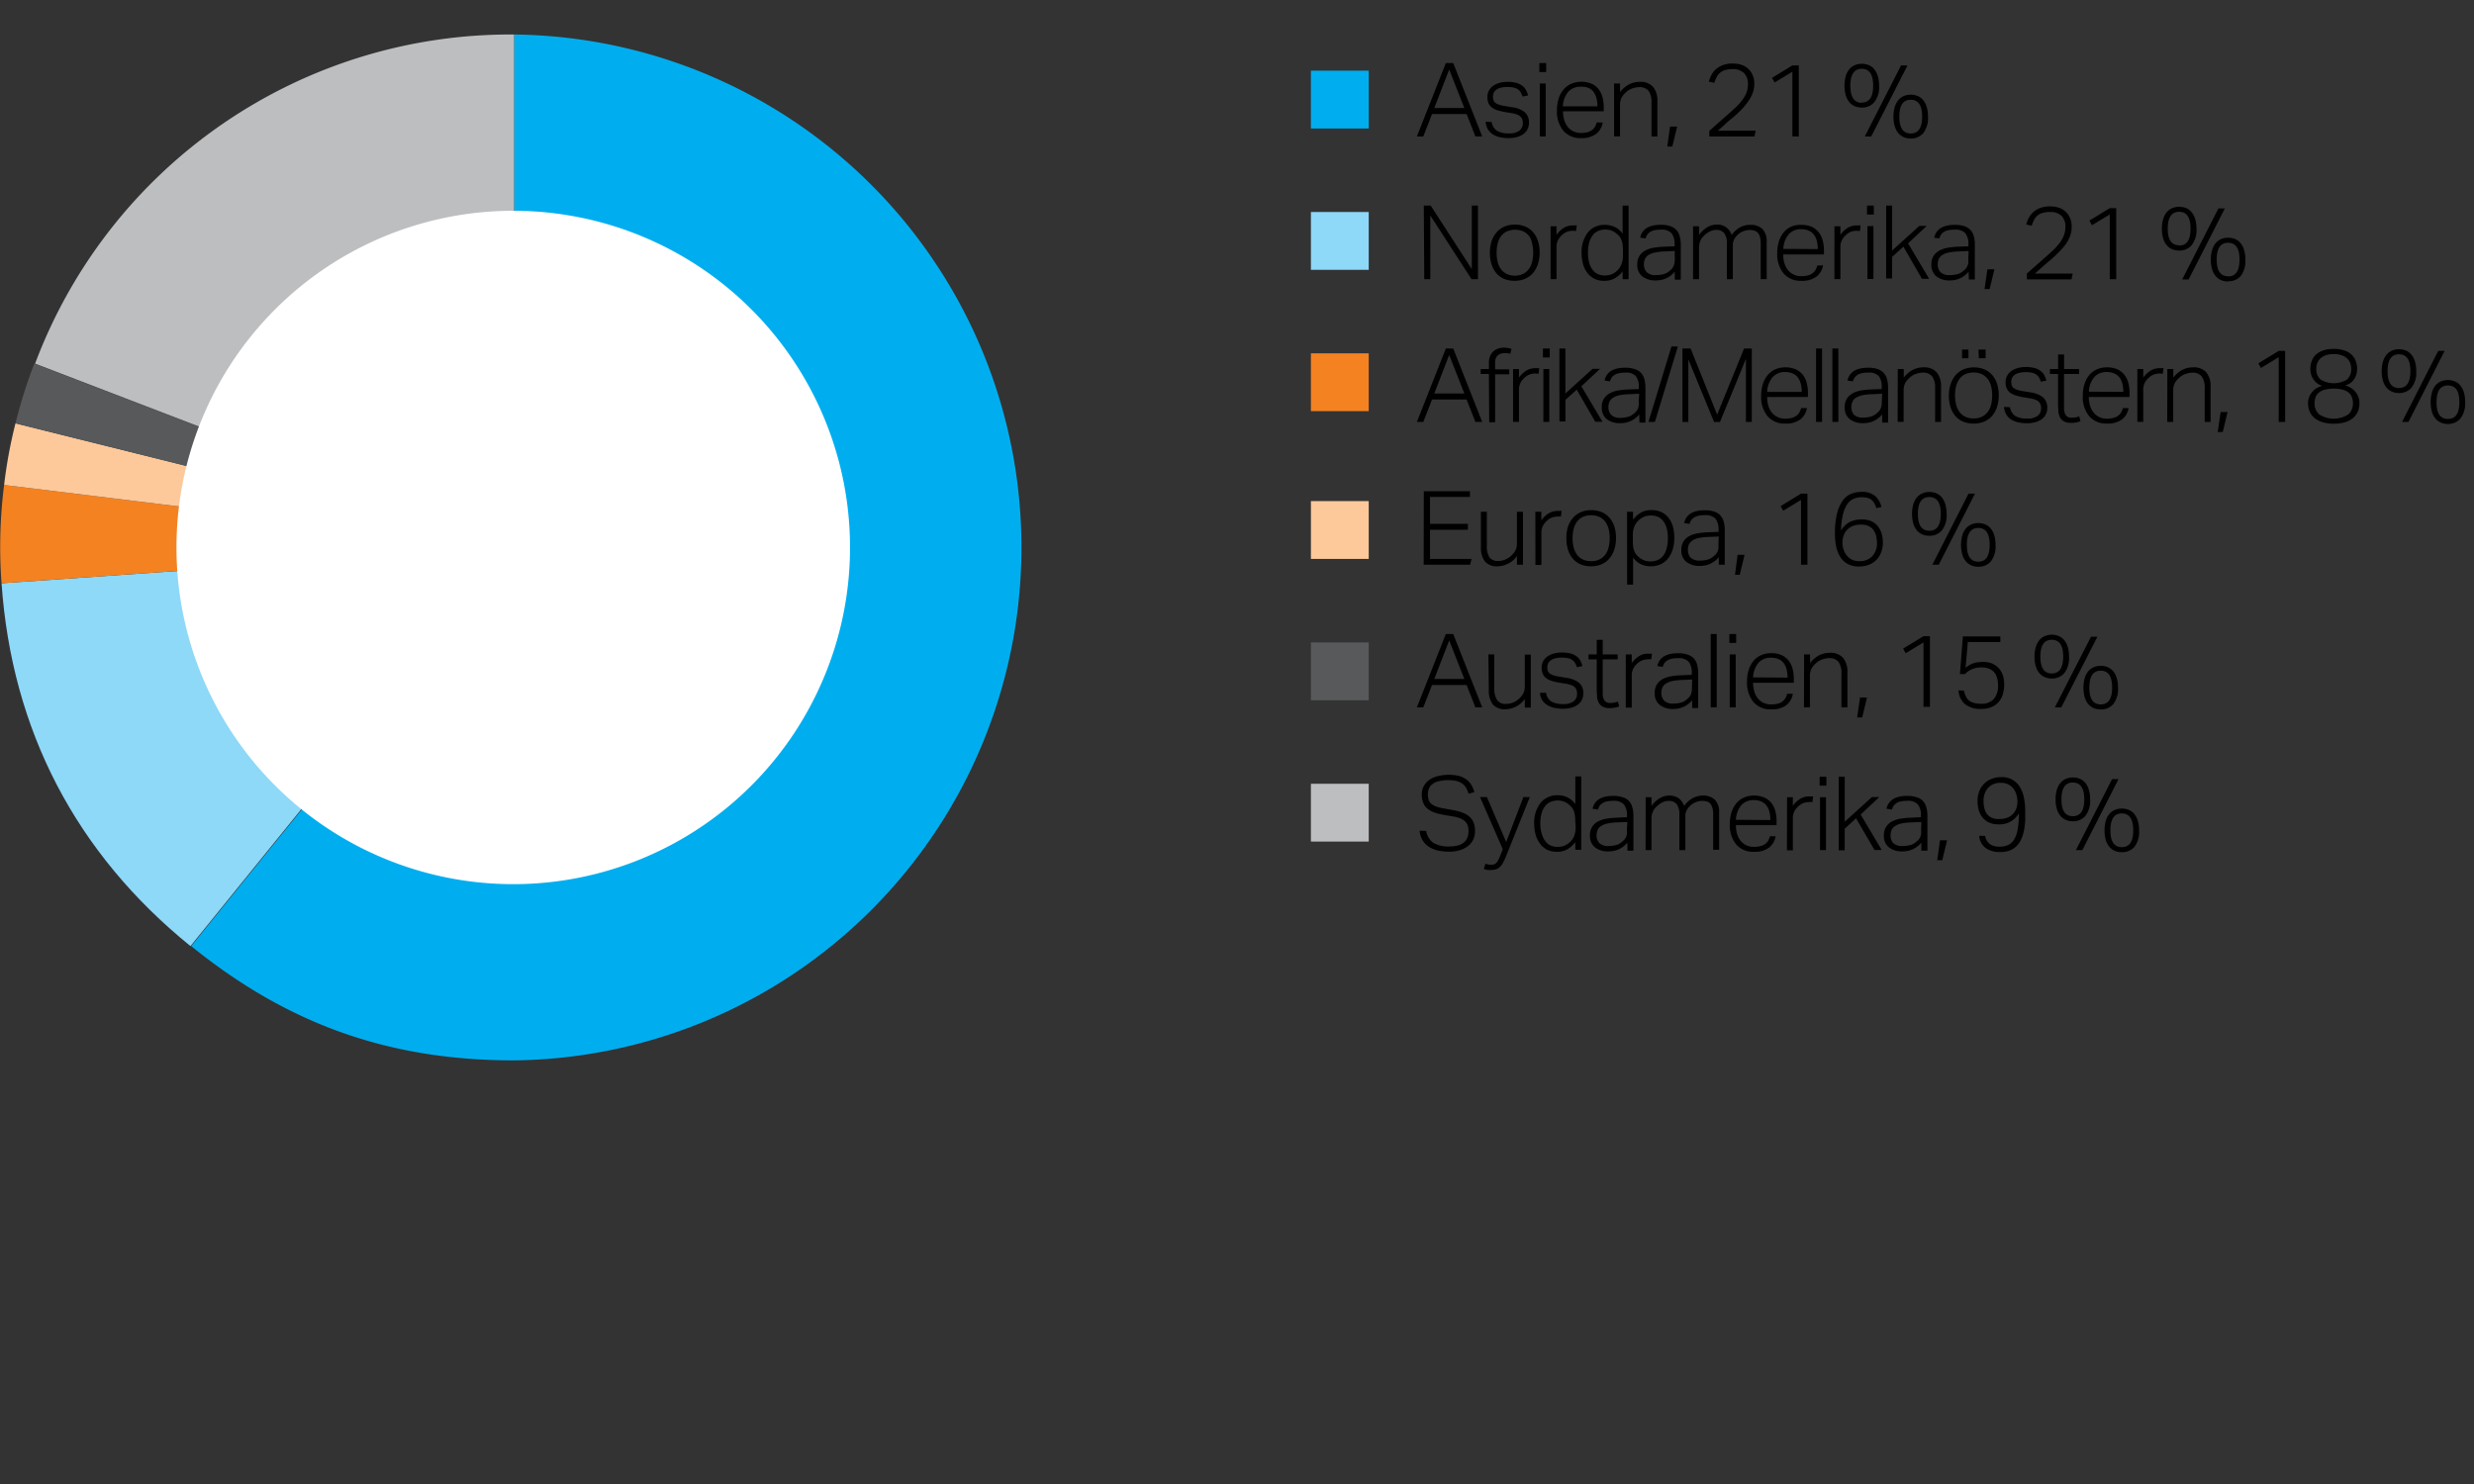
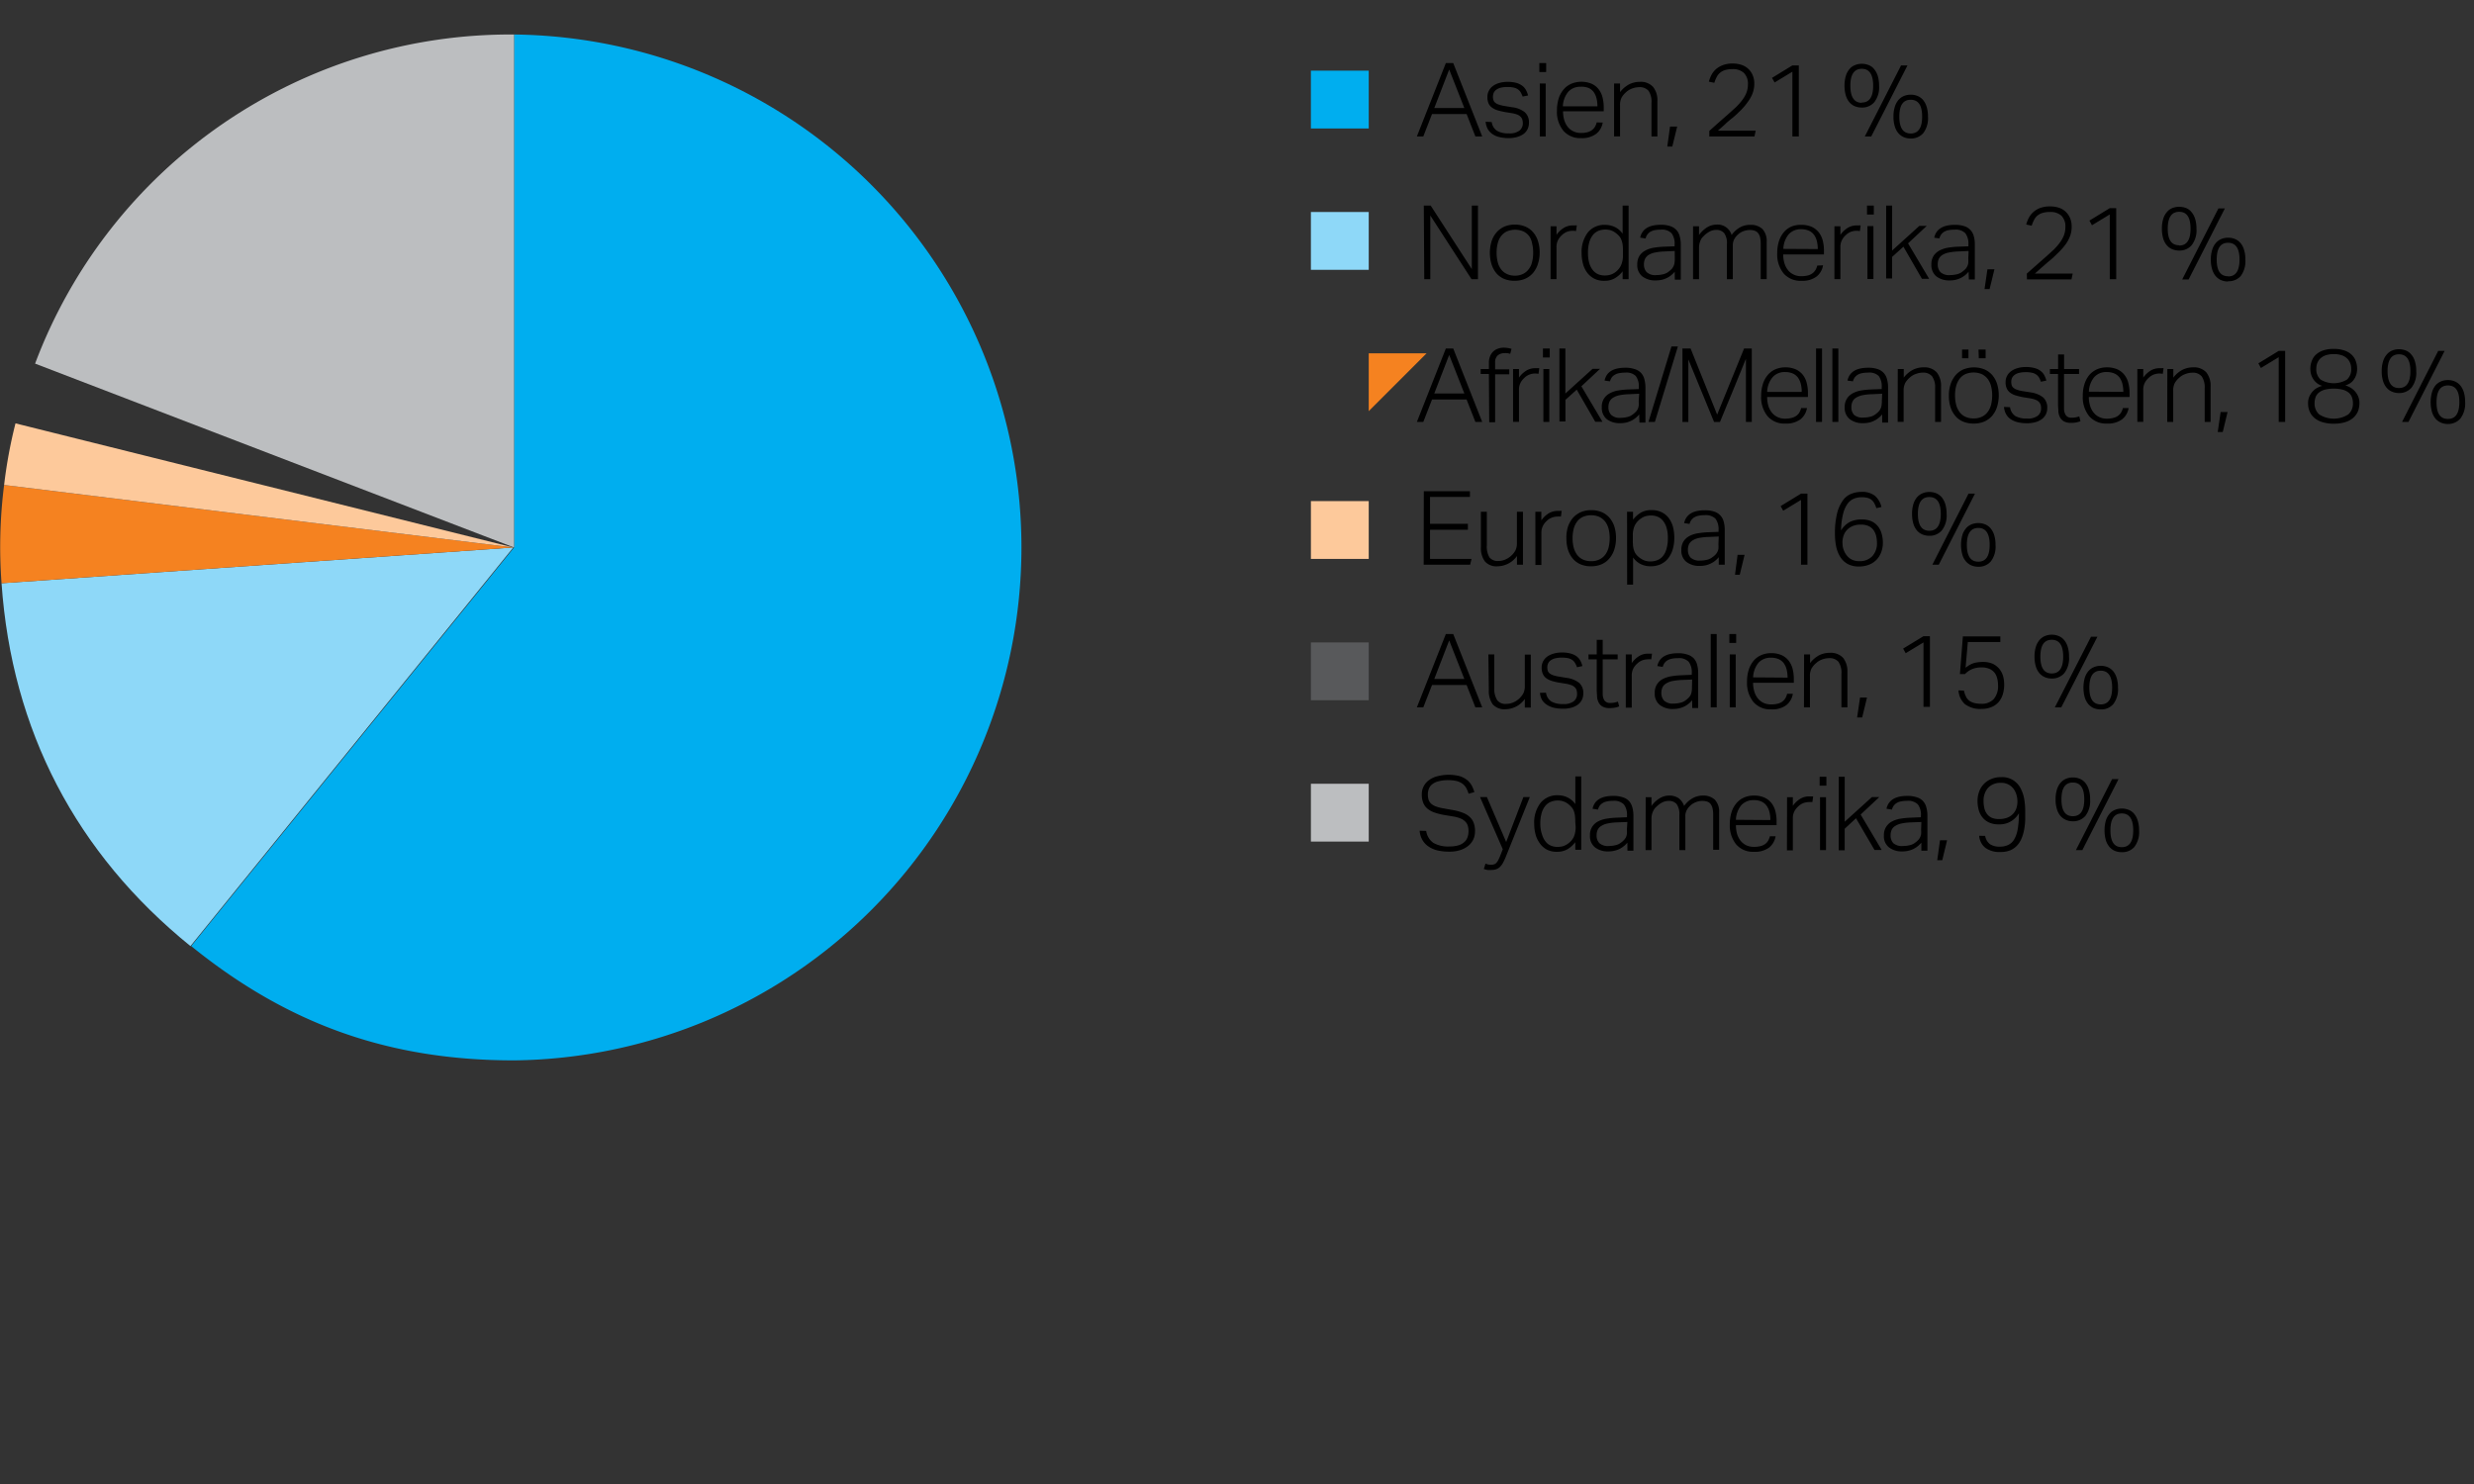
<svg xmlns="http://www.w3.org/2000/svg" width="385" height="231" viewBox="0 0 385 231">
  <rect x="0" y="0" width="385" height="231" fill="#333333" stroke="none" />
  <defs>
    <style>.cls-1{fill:#00aeef}.cls-2{fill:#8ed8f8}.cls-3{fill:#f58220}.cls-4{fill:#fdc99b}.cls-5{fill:#58595b}.cls-6{fill:#bcbec0}</style>
  </defs>
  <g id="Graphic_AR19" data-name="Graphic / AR19">
    <path class="cls-1" d="M80 85.22V5.37a79.85 79.85 0 010 159.69c-19.4 0-35.17-5.58-50.25-17.79z" />
    <path class="cls-2" d="M79.88 85.22l-50.24 62.05C11.82 132.83 1.83 113.66.24 90.79z" />
    <path class="cls-3" d="M79.88 85.22L.24 90.79a76.71 76.71 0 01.4-15.3z" />
    <path class="cls-4" d="M79.88 85.22L.64 75.49a73.91 73.91 0 011.77-9.59z" />
-     <path class="cls-5" d="M79.88 85.22L2.41 65.9a76 76 0 012.93-9.3z" />
    <path class="cls-6" d="M80 85.22L5.46 56.6A79 79 0 0180 5.37z" />
-     <path d="M132.28 85.22a52.41 52.41 0 11-52.4-52.41 52.4 52.4 0 0152.4 52.41" fill="#fff" />
  </g>
  <g id="sv">
    <path class="cls-1" d="M213 20h-9v-9h9z" />
    <path class="cls-2" d="M213 42h-9v-9h9z" />
-     <path class="cls-3" d="M213 64h-9v-9h9z" />
+     <path class="cls-3" d="M213 64v-9h9z" />
    <path class="cls-4" d="M213 87h-9v-9h9z" />
    <path class="cls-5" d="M213 109h-9v-9h9z" />
    <path class="cls-6" d="M213 131h-9v-9h9z" />
    <path d="M225 9.82h1.15l4.51 11.42h-1.06l-1.37-3.49h-5.38l-1.36 3.49h-1zm2.88 7l-2.36-6-2.32 6zM232.14 19a1.92 1.92 0 00.82 1.36 3.44 3.44 0 001.82.4 2.53 2.53 0 001.7-.45 1.45 1.45 0 00.5-1.12 1.79 1.79 0 00-.07-.53 1 1 0 00-.25-.46 1.39 1.39 0 00-.52-.35 3.89 3.89 0 00-.89-.24l-1-.16c-.44-.08-.83-.17-1.18-.27a3 3 0 01-.88-.43 1.62 1.62 0 01-.54-.65 2.33 2.33 0 01-.18-1 2 2 0 01.24-1 2.1 2.1 0 01.65-.74 3.23 3.23 0 011-.46 4.73 4.73 0 011.22-.16 5.15 5.15 0 011.42.17 2.73 2.73 0 01.92.46 2 2 0 01.56.67 3.88 3.88 0 01.32.82l-.85.17a4.37 4.37 0 00-.3-.65 1.54 1.54 0 00-.42-.46 1.88 1.88 0 00-.64-.28 4.29 4.29 0 00-1-.1 4 4 0 00-1.07.12 2 2 0 00-.7.33 1.23 1.23 0 00-.38.48 1.55 1.55 0 00-.11.56 1.68 1.68 0 00.07.52.81.81 0 00.25.41 1.53 1.53 0 00.54.3 5.27 5.27 0 00.9.23l1.27.21a3.84 3.84 0 011.93.77 2.1 2.1 0 01.64 1.69 2.11 2.11 0 01-.79 1.66 3.1 3.1 0 01-1 .49 4.7 4.7 0 01-1.36.19 6 6 0 01-1.39-.15 3.06 3.06 0 01-1.09-.45 2.46 2.46 0 01-.76-.78 2.88 2.88 0 01-.35-1.17zM239.55 9.82h1.06v1.39h-1.06zm.07 3.18h.92v8.24h-.92zM249.41 19.08a2.78 2.78 0 01-1 1.74 3.65 3.65 0 01-2.36.68 3.44 3.44 0 01-2.76-1.15 4.64 4.64 0 01-1-3.14 6.17 6.17 0 01.28-1.92 4 4 0 01.79-1.4 3.21 3.21 0 011.18-.86 4.17 4.17 0 013.13 0 2.88 2.88 0 011.09.84 3.4 3.4 0 01.62 1.28 6.11 6.11 0 01.19 1.58v.59h-6.33a4.68 4.68 0 00.17 1.32 3.25 3.25 0 00.53 1.07 2.37 2.37 0 00.88.72 2.64 2.64 0 001.22.27 4 4 0 001-.12 2 2 0 00.72-.35 1.74 1.74 0 00.46-.52 2.6 2.6 0 00.26-.66zm-.82-2.53a5.2 5.2 0 00-.14-1.23 2.89 2.89 0 00-.45-1 2 2 0 00-.8-.63 2.86 2.86 0 00-1.2-.19 2.54 2.54 0 00-1.92.75 3.77 3.77 0 00-.87 2.3zM251.18 13h.93v1.34a4.42 4.42 0 011.43-1.22 3.65 3.65 0 011.63-.38 2.57 2.57 0 012.08.79 3.29 3.29 0 01.67 2.22v5.49H257V16a3 3 0 00-.46-1.87 1.81 1.81 0 00-1.47-.56 3.23 3.23 0 00-1 .18 2.76 2.76 0 00-1 .58 3.26 3.26 0 00-.72.86 2.55 2.55 0 00-.24 1.21v4.83h-.93zM259.89 19.7H261l-.76 3.11h-.78zM266 20.38l1.28-1.15 1.47-1.29c.54-.47 1-.9 1.43-1.29a9.27 9.27 0 001-1.15 4.53 4.53 0 00.62-1.13 3.53 3.53 0 00.21-1.23 2.35 2.35 0 00-.63-1.79 2.47 2.47 0 00-1.77-.59 3.84 3.84 0 00-1.16.15 2.07 2.07 0 00-.79.43 1.92 1.92 0 00-.52.67 5.05 5.05 0 00-.36.88l-.85-.18a4.82 4.82 0 01.38-1 3.18 3.18 0 01.69-.91 3.38 3.38 0 011.08-.65 4.12 4.12 0 011.58-.26 4.19 4.19 0 011.42.23 2.83 2.83 0 011.7 1.66A3.39 3.39 0 01273 13a4.24 4.24 0 01-.22 1.4 5.29 5.29 0 01-.68 1.31 10.28 10.28 0 01-1.1 1.35c-.47.46-1 1-1.67 1.51-.33.27-.68.57-1 .89l-1 .88h5.89l-.2.9H266zM278.93 11.16l-2.77 1.68-.4-.72 3.17-1.94h1v11.06h-1zM289.73 16.74a2.85 2.85 0 01-1.08-.2 2.28 2.28 0 01-.85-.63 2.89 2.89 0 01-.56-1.06 5.26 5.26 0 01-.2-1.51 5.21 5.21 0 01.2-1.51 3 3 0 01.56-1.06 2 2 0 01.86-.63 2.69 2.69 0 011.07-.21 2.82 2.82 0 011.09.21 2 2 0 01.84.63 3.14 3.14 0 01.56 1.06 5.21 5.21 0 01.2 1.51 3.74 3.74 0 01-.75 2.57 2.45 2.45 0 01-1.94.83zm0-.78c1.18 0 1.77-.88 1.77-2.62s-.59-2.63-1.77-2.63-1.78.88-1.78 2.63.59 2.66 1.78 2.66zm1.47 5.28h-1l5.64-11.06h1zm6.14.32a2.74 2.74 0 01-1.08-.21 2.42 2.42 0 01-.84-.62 2.86 2.86 0 01-.56-1.07 4.89 4.89 0 01-.2-1.51 4.82 4.82 0 01.2-1.5 3 3 0 01.56-1.07 2.28 2.28 0 01.85-.63 2.72 2.72 0 011.07-.21 2.75 2.75 0 011.09.21 2.28 2.28 0 01.85.63 3.18 3.18 0 01.55 1.07 5.14 5.14 0 01.2 1.5 3.84 3.84 0 01-.74 2.58 2.52 2.52 0 01-1.95.83zm0-.78c1.19 0 1.78-.88 1.78-2.63s-.59-2.62-1.78-2.62-1.77.87-1.77 2.62.59 2.63 1.77 2.63zM221.57 32h1.07l6.4 9.89V32h.96v11.46h-1l-6.42-9.92v9.92h-.94zM235.7 43.71a4.19 4.19 0 01-1.63-.3 3.26 3.26 0 01-1.2-.87 4.21 4.21 0 01-.75-1.37 6.2 6.2 0 010-3.62 4 4 0 01.78-1.39 3.5 3.5 0 011.22-.89 4.18 4.18 0 011.62-.31 4 4 0 011.62.31 3.21 3.21 0 011.21.87 3.8 3.8 0 01.76 1.37 5.48 5.48 0 01.27 1.77 5.58 5.58 0 01-.28 1.83 4.21 4.21 0 01-.77 1.4 3.41 3.41 0 01-1.23.89 4.13 4.13 0 01-1.62.31zm0-.8a2.87 2.87 0 001.33-.28 2.43 2.43 0 00.89-.76 2.93 2.93 0 00.51-1.13 5.85 5.85 0 00.16-1.43 5.56 5.56 0 00-.16-1.38 3 3 0 00-.43-1.13 2.53 2.53 0 00-.89-.76 3.28 3.28 0 00-2.65 0 2.47 2.47 0 00-.9.76 3.14 3.14 0 00-.5 1.13 5.66 5.66 0 00-.16 1.4 5.8 5.8 0 00.16 1.41 3.07 3.07 0 00.5 1.13 2.38 2.38 0 00.9.76 2.86 2.86 0 001.27.28zM241.3 35.22h.92v1.34a3.79 3.79 0 011.14-1.09 2.66 2.66 0 011.36-.38h.33a2.11 2.11 0 01.33 0l-.12.88a3.37 3.37 0 00-.52-.05 2.58 2.58 0 00-.85.15 2.36 2.36 0 00-.82.52 2.78 2.78 0 00-.61.78 2.27 2.27 0 00-.24 1.08v5h-.92zM252.51 42.23a4 4 0 01-1.21 1.08 3.15 3.15 0 01-1.65.4 3.26 3.26 0 01-1.58-.35 3.1 3.1 0 01-1.09-.94 3.93 3.93 0 01-.64-1.37 6.2 6.2 0 01-.21-1.62 5 5 0 011-3.29 3.33 3.33 0 012.69-1.14 3.68 3.68 0 011.38.29 3.2 3.2 0 011.31 1.09V32h.93v11.46h-.93zm.05-3.22a6.8 6.8 0 00-.06-1 3.41 3.41 0 00-.2-.72 1.82 1.82 0 00-.34-.55 3.74 3.74 0 00-.5-.46 2.76 2.76 0 00-.76-.42 2.83 2.83 0 00-.86-.13 3 3 0 00-1.09.2 2.28 2.28 0 00-.85.63 3.28 3.28 0 00-.57 1.12 5.83 5.83 0 00-.21 1.68 5.39 5.39 0 00.23 1.69 3.2 3.2 0 00.6 1.09 2.2 2.2 0 00.83.58 2.66 2.66 0 00.92.16 3 3 0 00.88-.11 2.48 2.48 0 00.81-.41 2.81 2.81 0 00.87-1.06 3.78 3.78 0 00.3-1.6zM260.62 42.29a3.28 3.28 0 01-.49.5 2.81 2.81 0 01-.66.44 3.69 3.69 0 01-.81.31 4.08 4.08 0 01-1 .11 3.26 3.26 0 01-2.08-.62 2.23 2.23 0 01-.79-1.86 2.45 2.45 0 01.35-1.36 2.52 2.52 0 01.94-.83 4.42 4.42 0 011.33-.43 12.56 12.56 0 011.59-.15l1.6-.06v-.26a2.74 2.74 0 00-.47-1.77 2.1 2.1 0 00-1.69-.56 4.74 4.74 0 00-1 .09 2.24 2.24 0 00-.68.28 1.61 1.61 0 00-.67 1l-.85-.13c.3-1.35 1.38-2 3.23-2a4.38 4.38 0 011.46.21 2.35 2.35 0 01.95.6 2.24 2.24 0 01.52 1 4.67 4.67 0 01.16 1.3v5.43h-.93zm0-3.22l-1.52.07a8.7 8.7 0 00-1.55.17 2.88 2.88 0 00-1 .38 1.45 1.45 0 00-.55.61 1.87 1.87 0 00-.17.85 1.7 1.7 0 00.42 1.21 1.94 1.94 0 001.48.46 4.7 4.7 0 001.05-.12 2.13 2.13 0 00.86-.39 4.19 4.19 0 00.47-.4 1.84 1.84 0 00.3-.43 1.67 1.67 0 00.17-.52 4.27 4.27 0 00.05-.67zM263.47 35.22h.93v1.36a4.47 4.47 0 011.3-1.22 2.91 2.91 0 011.42-.4 2.27 2.27 0 012.35 1.62 4.1 4.1 0 011.31-1.19 3.2 3.2 0 011.62-.39 2.62 2.62 0 011.86.64 2.76 2.76 0 01.67 2v5.81H274V38a4.48 4.48 0 00-.1-1.06 1.67 1.67 0 00-.32-.67 1.23 1.23 0 00-.54-.36 2.37 2.37 0 00-.75-.11 3.07 3.07 0 00-.84.14 2.49 2.49 0 00-.91.5 2.81 2.81 0 00-.63.74 2 2 0 00-.25 1v5.28h-.92V38a2.66 2.66 0 00-.42-1.7 1.54 1.54 0 00-1.26-.51 2.16 2.16 0 00-.91.2 4.16 4.16 0 00-.84.57l-.31.31a1.89 1.89 0 00-.3.41 3.28 3.28 0 00-.21.56 2.78 2.78 0 00-.09.74v4.88h-.93zM283.7 41.3a2.81 2.81 0 01-1 1.74 3.66 3.66 0 01-2.37.67 3.46 3.46 0 01-2.76-1.14 4.68 4.68 0 01-1-3.14 5.89 5.89 0 01.28-1.92 4 4 0 01.78-1.4 3.25 3.25 0 011.19-.86 3.81 3.81 0 011.48-.25 4 4 0 011.64.31 3.09 3.09 0 011.09.85 3.5 3.5 0 01.62 1.27 6.24 6.24 0 01.19 1.59v.59h-6.34a4.68 4.68 0 00.18 1.32 3.07 3.07 0 00.53 1.07 2.37 2.37 0 00.88.72 2.6 2.6 0 001.21.27 4 4 0 001.06-.12 2 2 0 00.72-.35 1.89 1.89 0 00.46-.52 2.6 2.6 0 00.26-.66zm-.82-2.53a5.2 5.2 0 00-.14-1.23 2.89 2.89 0 00-.45-1 2.08 2.08 0 00-.8-.63 2.87 2.87 0 00-1.19-.23 2.51 2.51 0 00-1.92.76 3.77 3.77 0 00-.86 2.3zM285.47 35.22h.93v1.34a3.79 3.79 0 011.14-1.09 2.64 2.64 0 011.36-.38h.32a2.11 2.11 0 01.33 0l-.11.88a3.49 3.49 0 00-.53-.05 2.58 2.58 0 00-.85.15 2.33 2.33 0 00-.81.52 2.61 2.61 0 00-.61.78 2.27 2.27 0 00-.24 1.08v5h-.93zM290.54 32h1.06v1.4h-1.06zm.07 3.19h.93v8.24h-.93zM293.52 32h.93v7l4.24-3.84h1.15l-2.91 2.72 3.28 5.52h-1.12l-2.88-5-1.76 1.59v3.36h-.93zM306.35 42.29a3.83 3.83 0 01-.49.5 3.3 3.3 0 01-.66.44 3.66 3.66 0 01-1.78.42 3.3 3.3 0 01-2.08-.62 2.25 2.25 0 01-.78-1.86 2.45 2.45 0 01.35-1.36 2.52 2.52 0 01.94-.83 4.42 4.42 0 011.33-.43 12.56 12.56 0 011.54-.15l1.6-.06v-.26a2.74 2.74 0 00-.47-1.77 2.11 2.11 0 00-1.69-.56 4.68 4.68 0 00-1 .09 2.24 2.24 0 00-.68.28 1.6 1.6 0 00-.43.43 1.76 1.76 0 00-.24.56L301 37c.3-1.35 1.38-2 3.23-2a4.42 4.42 0 011.46.21 2.19 2.19 0 011.47 1.56 4.67 4.67 0 01.16 1.3v5.43h-.93zm0-3.22l-1.52.07a8.94 8.94 0 00-1.56.17 2.9 2.9 0 00-1 .38 1.54 1.54 0 00-.56.61 2 2 0 00-.16.85 1.7 1.7 0 00.42 1.21 1.94 1.94 0 001.48.46 4.7 4.7 0 001.05-.12 2.09 2.09 0 00.85-.39 4.4 4.4 0 00.48-.4 1.84 1.84 0 00.3-.43 1.67 1.67 0 00.17-.52 4.27 4.27 0 000-.67zM309.28 41.92h1.09l-.75 3.08h-.79zM315.41 42.59l1.29-1.14 1.46-1.29c.54-.47 1-.9 1.43-1.29a9.55 9.55 0 001-1.16 4.76 4.76 0 00.61-1.12 3.53 3.53 0 00.21-1.23 2.37 2.37 0 00-.62-1.79A2.51 2.51 0 00319 33a3.84 3.84 0 00-1.16.15 2.2 2.2 0 00-.79.42 2.06 2.06 0 00-.52.68 5.05 5.05 0 00-.36.88l-.85-.18a4.82 4.82 0 01.38-1 3.18 3.18 0 01.69-.91 3.4 3.4 0 011.08-.66 4.33 4.33 0 011.58-.25 4.15 4.15 0 011.42.23 2.69 2.69 0 011.05.66 2.84 2.84 0 01.65 1 3.37 3.37 0 01.22 1.24 4.25 4.25 0 01-.22 1.41 5.47 5.47 0 01-.68 1.31 10.28 10.28 0 01-1.16 1.33c-.47.46-1 1-1.67 1.51l-1 .88-1 .89h5.89l-.19.9h-6.93zM328.32 33.38l-2.77 1.68-.4-.72 3.17-1.94h1v11.06h-1zM339.12 39a2.67 2.67 0 01-1.08-.21 2.15 2.15 0 01-.85-.62 2.89 2.89 0 01-.56-1.06 5.33 5.33 0 01-.2-1.52 5.19 5.19 0 01.2-1.5 2.89 2.89 0 01.56-1.06 2.23 2.23 0 01.86-.64 2.87 2.87 0 011.07-.2 3 3 0 011.09.2 2.1 2.1 0 01.84.64 3 3 0 01.56 1.06 5.19 5.19 0 01.2 1.5 3.75 3.75 0 01-.75 2.58 2.45 2.45 0 01-1.94.83zm0-.78c1.18 0 1.77-.88 1.77-2.63s-.59-2.62-1.77-2.62-1.78.88-1.78 2.62.59 2.59 1.78 2.59zm1.47 5.28h-1l5.64-11.06h1zm6.14.32a2.74 2.74 0 01-1.08-.21 2.42 2.42 0 01-.84-.62 2.93 2.93 0 01-.56-1.07 4.89 4.89 0 01-.2-1.51 4.78 4.78 0 01.2-1.5 2.93 2.93 0 01.56-1.07 2.28 2.28 0 01.85-.63 2.72 2.72 0 011.07-.21 2.75 2.75 0 011.09.21 2.2 2.2 0 01.85.63 2.92 2.92 0 01.55 1.07 4.78 4.78 0 01.2 1.5 3.84 3.84 0 01-.74 2.58 2.52 2.52 0 01-1.95.79zm0-.79c1.19 0 1.78-.87 1.78-2.62s-.59-2.62-1.78-2.62-1.77.87-1.77 2.62.59 2.59 1.77 2.59zM225 54.25h1.15l4.51 11.43h-1.06l-1.37-3.49h-5.38l-1.36 3.49h-1zm2.88 7l-2.36-6-2.32 6zM231.7 58.21h-1.28v-.77h1.28v-.95a2.62 2.62 0 01.19-1.05 2.1 2.1 0 01.5-.74 2 2 0 01.73-.43 2.58 2.58 0 01.88-.15 4 4 0 01.62.05 4.09 4.09 0 01.6.13l-.2.78a3.15 3.15 0 00-.47-.11 3.19 3.19 0 00-.45 0 1.65 1.65 0 00-1 .33 1.44 1.44 0 00-.43 1.19v1h2.2v.77h-2.2v7.47h-.92zM235.46 57.44h.92v1.34a3.79 3.79 0 011.14-1.09 2.66 2.66 0 011.36-.38h.33a2.11 2.11 0 01.33 0l-.12.88a3.37 3.37 0 00-.52-.05 2.58 2.58 0 00-.85.15 2.36 2.36 0 00-.82.52 2.64 2.64 0 00-.61.78 2.27 2.27 0 00-.24 1.08v5h-.92zM240.11 54.25h1.06v1.4h-1.06zm.07 3.19h.92v8.24h-.92zM242.67 54.25h.93v7l4.24-3.84H249l-2.91 2.72 3.28 5.52h-1.12l-2.88-5-1.76 1.59v3.36h-.93z" />
    <path d="M255.09 64.51a3.93 3.93 0 01-.5.5 3.37 3.37 0 01-.65.44 4.12 4.12 0 01-.81.31 4.23 4.23 0 01-1 .11 3.28 3.28 0 01-2.08-.62 2.25 2.25 0 01-.78-1.86 2.35 2.35 0 01.35-1.36 2.41 2.41 0 01.93-.83 4.24 4.24 0 011.33-.43 12.72 12.72 0 011.55-.15l1.6-.06v-.26a2.72 2.72 0 00-.48-1.78 2.11 2.11 0 00-1.65-.52 4.61 4.61 0 00-1 .1 1.93 1.93 0 00-.68.28 1.51 1.51 0 00-.44.43 2.48 2.48 0 00-.24.55l-.84-.12c.29-1.35 1.37-2 3.23-2a4.36 4.36 0 011.45.21 2.32 2.32 0 011 .6 2.35 2.35 0 01.52 1 5.08 5.08 0 01.16 1.3v5.43h-.93zm0-3.22l-1.52.07a8.92 8.92 0 00-1.55.16 3.18 3.18 0 00-1 .39 1.46 1.46 0 00-.55.61 2 2 0 00-.17.85 1.68 1.68 0 00.43 1.21 1.93 1.93 0 001.48.46 4.55 4.55 0 001-.12 2 2 0 00.86-.4 2.8 2.8 0 00.47-.4 1.63 1.63 0 00.31-.42 1.67 1.67 0 00.16-.52 3.33 3.33 0 000-.67zM260.11 53.93h1l-3.58 11.75h-1zM261.82 54.25h1.27l4.13 10.29 4.19-10.29h1.2v11.43h-.91v-9.79c-.06.09-.23.5-.52 1.23q-.18.47-.48 1.17c-.19.48-.43 1.06-.71 1.75s-.61 1.49-1 2.42-.82 2-1.33 3.22h-.92l-4-9.73v9.73h-.92zM281.2 63.52a2.84 2.84 0 01-1 1.74 3.69 3.69 0 01-2.37.67 3.43 3.43 0 01-2.76-1.14 4.64 4.64 0 01-1-3.14 6.17 6.17 0 01.28-1.92 4 4 0 01.79-1.41 3.3 3.3 0 011.18-.85 3.82 3.82 0 011.5-.29 4 4 0 011.63.31 3 3 0 011.1.85 3.49 3.49 0 01.61 1.27 6.19 6.19 0 01.19 1.59v.59H275a5.08 5.08 0 00.17 1.32 3.25 3.25 0 00.53 1.07 2.56 2.56 0 00.88.72 2.64 2.64 0 001.22.27 3.9 3.9 0 001.05-.13 2 2 0 00.72-.34 1.62 1.62 0 00.46-.52 2.75 2.75 0 00.26-.66zm-.82-2.52a4.72 4.72 0 00-.14-1.23 2.8 2.8 0 00-.45-1 2 2 0 00-.8-.63 2.82 2.82 0 00-1.18-.23 2.51 2.51 0 00-1.92.76A3.75 3.75 0 00275 61zM282.61 54.25h.93v11.43h-.93zM285.15 54.25h.93v11.43h-.93zM292.9 64.51a3.93 3.93 0 01-.5.5 3.16 3.16 0 01-.66.44 3.8 3.8 0 01-.8.31 4.23 4.23 0 01-1 .11 3.26 3.26 0 01-2.08-.62 2.23 2.23 0 01-.79-1.86 2.35 2.35 0 01.36-1.36 2.41 2.41 0 01.93-.83 4.16 4.16 0 011.33-.43 12.75 12.75 0 011.54-.15l1.6-.06v-.26a2.73 2.73 0 00-.47-1.78 2.13 2.13 0 00-1.66-.52 4.75 4.75 0 00-1 .1 2 2 0 00-.68.28 1.6 1.6 0 00-.43.43 1.8 1.8 0 00-.24.55l-.85-.12c.3-1.35 1.38-2 3.24-2a4.36 4.36 0 011.45.21 2.28 2.28 0 01.95.6 2.24 2.24 0 01.52 1 4.67 4.67 0 01.16 1.3v5.43h-.92zm0-3.22l-1.52.07a8.81 8.81 0 00-1.55.16 3.18 3.18 0 00-1 .39 1.39 1.39 0 00-.55.61 2 2 0 00-.17.85 1.71 1.71 0 00.42 1.21A2 2 0 00290 65a4.63 4.63 0 001-.12 2 2 0 00.86-.4 2.8 2.8 0 00.47-.4 1.6 1.6 0 00.3-.42 1.67 1.67 0 00.17-.52 4.27 4.27 0 00.05-.67zM295.33 57.44h.93v1.34a4.23 4.23 0 011.43-1.22 3.61 3.61 0 011.62-.38 2.6 2.6 0 012.08.78 3.34 3.34 0 01.67 2.23v5.49h-.92v-5.24a3 3 0 00-.47-1.86 1.79 1.79 0 00-1.47-.58 3 3 0 00-1 .19 2.58 2.58 0 00-1 .58 3.11 3.11 0 00-.72.86 2.5 2.5 0 00-.24 1.2v4.84h-.93zM307.12 65.93a4.11 4.11 0 01-1.62-.3 3.1 3.1 0 01-1.2-.87 4 4 0 01-.76-1.37 5.86 5.86 0 01-.26-1.79 5.58 5.58 0 01.28-1.83 4.36 4.36 0 01.78-1.39 3.54 3.54 0 011.23-.89 4.43 4.43 0 013.23 0 3.47 3.47 0 011.22.88 4 4 0 01.76 1.37 6.21 6.21 0 010 3.59 4 4 0 01-.78 1.41 3.45 3.45 0 01-1.23.89 4.1 4.1 0 01-1.65.3zm0-.8a2.84 2.84 0 001.33-.28 2.54 2.54 0 00.9-.76 3.34 3.34 0 00.51-1.13 6.45 6.45 0 00.16-1.43 6.07 6.07 0 00-.16-1.38 3.34 3.34 0 00-.51-1.13 2.65 2.65 0 00-.9-.76 3.28 3.28 0 00-2.65 0 2.36 2.36 0 00-.89.76 3.34 3.34 0 00-.51 1.13 5.66 5.66 0 00-.16 1.4 5.8 5.8 0 00.16 1.41 3.34 3.34 0 00.51 1.13 2.28 2.28 0 00.89.76 2.86 2.86 0 001.35.28zm-1.79-10.72h1v1.36h-1zm2.56 0H309v1.36h-1.06zM312.8 63.39a1.94 1.94 0 00.81 1.36 3.45 3.45 0 001.83.4 2.55 2.55 0 001.7-.45 1.44 1.44 0 00.49-1.12 2.35 2.35 0 00-.06-.54 1.26 1.26 0 00-.25-.45 1.33 1.33 0 00-.53-.35 3.75 3.75 0 00-.89-.24l-1-.16a9.8 9.8 0 01-1.18-.28 2.67 2.67 0 01-.88-.42 1.65 1.65 0 01-.54-.66 2.13 2.13 0 01-.19-1 2 2 0 01.24-1 2.1 2.1 0 01.66-.73 3.07 3.07 0 011-.46 4.41 4.41 0 011.23-.16 5.13 5.13 0 011.41.17 2.53 2.53 0 01.93.46 2 2 0 01.56.67 3.58 3.58 0 01.31.81l-.85.18a3.26 3.26 0 00-.29-.65 1.46 1.46 0 00-.43-.46 1.64 1.64 0 00-.64-.28 3.67 3.67 0 00-1-.1 4.1 4.1 0 00-1.07.12 1.85 1.85 0 00-.69.33 1.14 1.14 0 00-.38.48 1.36 1.36 0 00-.11.56 2.12 2.12 0 00.06.52.87.87 0 00.26.41 1.64 1.64 0 00.53.3 5.18 5.18 0 00.91.23l1.26.2a4 4 0 011.94.78 2.14 2.14 0 01.64 1.69 2.19 2.19 0 01-.2.91 2.1 2.1 0 01-.59.74 3 3 0 01-1 .5 4.67 4.67 0 01-1.36.18 6 6 0 01-1.38-.14 3.53 3.53 0 01-1.1-.45 2.33 2.33 0 01-.75-.78 2.73 2.73 0 01-.35-1.17zM320.27 58.21H319v-.77h1.28v-2.27h.93v2.27h2.33v.77h-2.34v5.39a1.88 1.88 0 00.26 1 1 1 0 00.89.42 3.44 3.44 0 00.7-.06 3 3 0 00.52-.15l.19.76a4.58 4.58 0 01-.58.17 3.83 3.83 0 01-.91.08 2.11 2.11 0 01-1.1-.24 1.51 1.51 0 01-.6-.63 2.3 2.3 0 01-.25-.9c0-.34-.05-.7-.05-1.08zM331.25 63.52a2.81 2.81 0 01-1 1.74 3.66 3.66 0 01-2.37.67 3.46 3.46 0 01-2.76-1.14 4.68 4.68 0 01-1-3.14 5.89 5.89 0 01.28-1.92 4.16 4.16 0 01.78-1.41 3.43 3.43 0 011.19-.85 3.81 3.81 0 011.49-.29 4 4 0 011.64.31 3 3 0 011.09.85 3.35 3.35 0 01.62 1.27 6.19 6.19 0 01.19 1.59v.59h-6.34a4.68 4.68 0 00.18 1.32 3.07 3.07 0 00.53 1.07 2.47 2.47 0 00.88.72 2.63 2.63 0 001.21.27 4 4 0 001.06-.13 2 2 0 00.72-.34 1.89 1.89 0 00.46-.52 2.75 2.75 0 00.26-.66zm-.82-2.52a5.2 5.2 0 00-.14-1.23 2.8 2.8 0 00-.45-1 2 2 0 00-.8-.63 2.87 2.87 0 00-1.19-.23 2.51 2.51 0 00-1.92.76 3.74 3.74 0 00-.86 2.3zM332.61 57.44h.92v1.34a3.91 3.91 0 011.14-1.09 2.66 2.66 0 011.36-.38h.33a2.11 2.11 0 01.33 0l-.12.88a3.37 3.37 0 00-.52-.05 2.58 2.58 0 00-.85.15 2.36 2.36 0 00-.82.52 2.64 2.64 0 00-.61.78 2.27 2.27 0 00-.24 1.08v5h-.92zM337.28 57.44h.93v1.34a4.23 4.23 0 011.43-1.22 3.64 3.64 0 011.62-.38 2.6 2.6 0 012.08.78 3.34 3.34 0 01.67 2.23v5.49h-.92v-5.24a3 3 0 00-.47-1.86 1.79 1.79 0 00-1.47-.57 3 3 0 00-1 .19 2.58 2.58 0 00-1 .58 3.11 3.11 0 00-.72.86 2.5 2.5 0 00-.24 1.2v4.84h-.93zM345.57 64.14h1.08l-.75 3.11h-.78zM354.61 55.6l-2.77 1.68-.4-.72 3.17-1.94h1v11.06h-1zM361.39 60.06a2.43 2.43 0 01-.68-.31 2.56 2.56 0 01-.59-.55 2.86 2.86 0 01-.43-.79 3.21 3.21 0 01-.16-1 3.46 3.46 0 01.22-1.21 2.4 2.4 0 01.66-1 3.06 3.06 0 011.12-.65 5 5 0 011.65-.24 4.91 4.91 0 011.63.24 3 3 0 011.13.65 2.5 2.5 0 01.66 1 3.46 3.46 0 01.21 1.21 3 3 0 01-.16 1 2.64 2.64 0 01-.41.76 2.11 2.11 0 01-.59.53 3.36 3.36 0 01-.68.3 3 3 0 01.68.27 2.9 2.9 0 01.72.53 2.84 2.84 0 01.56.81 2.58 2.58 0 01.24 1.16 3.38 3.38 0 01-.25 1.3 2.84 2.84 0 01-.75 1 3.4 3.4 0 01-1.24.65 5.84 5.84 0 01-1.75.23 5.73 5.73 0 01-1.74-.23 3.58 3.58 0 01-1.26-.65 2.84 2.84 0 01-.75-1 3.21 3.21 0 01-.25-1.3 2.52 2.52 0 01.24-1.14 2.89 2.89 0 01.58-.81 2.5 2.5 0 01.72-.51 3.14 3.14 0 01.67-.25zm-1.2 2.72a2.26 2.26 0 00.71 1.72 4.2 4.2 0 004.55 0 2.26 2.26 0 00.71-1.72 2.85 2.85 0 00-.15-.94 1.73 1.73 0 00-.51-.72 2.56 2.56 0 00-.92-.46 5.89 5.89 0 00-2.81 0 2.56 2.56 0 00-.92.46 1.65 1.65 0 00-.51.72 2.85 2.85 0 00-.15.94zm.27-5.39a2.11 2.11 0 00.66 1.69 4 4 0 004.12 0 2.13 2.13 0 00.65-1.69 2.28 2.28 0 00-.16-.87 1.83 1.83 0 00-.48-.72 2.16 2.16 0 00-.84-.5 3.71 3.71 0 00-1.23-.18 3.82 3.82 0 00-1.24.18 2.36 2.36 0 00-.85.5 2.07 2.07 0 00-.48.72 2.49 2.49 0 00-.15.87zM373.33 61.18a2.67 2.67 0 01-1.08-.21 2.25 2.25 0 01-.85-.62 2.89 2.89 0 01-.56-1.06 5 5 0 01-.2-1.52 4.87 4.87 0 01.2-1.5 2.89 2.89 0 01.56-1.06 2.2 2.2 0 01.85-.64 2.88 2.88 0 012.16 0 2.13 2.13 0 01.85.64 2.88 2.88 0 01.55 1.06 4.87 4.87 0 01.2 1.5 3.77 3.77 0 01-.74 2.58 2.5 2.5 0 01-1.94.83zm0-.78c1.18 0 1.77-.88 1.77-2.63s-.59-2.62-1.77-2.62-1.78.87-1.78 2.62.59 2.63 1.78 2.63zm1.47 5.28h-1l5.63-11.06h1zm6.14.32a2.74 2.74 0 01-1.08-.21 2.45 2.45 0 01-.85-.62 3.09 3.09 0 01-.56-1.07 5.8 5.8 0 010-3A3.14 3.14 0 01379 60a2.31 2.31 0 01.86-.63 2.72 2.72 0 011.07-.21 2.75 2.75 0 011.09.21 2.28 2.28 0 01.85.63 3.12 3.12 0 01.55 1.06 5.21 5.21 0 01.2 1.51 3.84 3.84 0 01-.74 2.58 2.52 2.52 0 01-1.94.85zm0-.79c1.19 0 1.78-.87 1.78-2.62s-.59-2.59-1.78-2.59-1.77.88-1.77 2.63.59 2.58 1.77 2.58zM221.57 76.47h7.18v.88h-6.21v4.19h5.89v.92h-5.89V87H229l-.22.9h-7.23zM230.45 79.66h.93v5.23a3.29 3.29 0 00.4 1.86 1.62 1.62 0 001.4.57 2.69 2.69 0 001-.19 3.24 3.24 0 00.94-.58 3.32 3.32 0 00.7-.85 2.57 2.57 0 00.24-1.21v-4.83h.94v8.24h-.93v-1.35a3.77 3.77 0 01-3 1.6 2.38 2.38 0 01-2-.77 3.5 3.5 0 01-.61-2.24zM238.93 79.66h.93V81a3.88 3.88 0 011.14-1.09 2.66 2.66 0 011.36-.38h.33a1.35 1.35 0 01.33 0l-.11.88a2.62 2.62 0 00-.53 0 2.58 2.58 0 00-.85.15 2.22 2.22 0 00-.82.52 2.62 2.62 0 00-.6.78 2.27 2.27 0 00-.24 1.08v5h-.93zM247.6 88.15a4.11 4.11 0 01-1.62-.3 3.21 3.21 0 01-1.2-.87 4 4 0 01-.76-1.37 5.91 5.91 0 01-.26-1.79A5.54 5.54 0 01244 82a4.26 4.26 0 01.78-1.39 3.54 3.54 0 011.23-.89 4 4 0 011.61-.31 4.18 4.18 0 011.62.3 3.38 3.38 0 011.22.88 3.91 3.91 0 01.76 1.36 5.89 5.89 0 01.26 1.78 5.75 5.75 0 01-.27 1.82 4 4 0 01-.78 1.4 3.27 3.27 0 01-1.23.9 4.1 4.1 0 01-1.6.3zm0-.8a2.84 2.84 0 001.33-.28 2.54 2.54 0 00.9-.76 3.34 3.34 0 00.51-1.13 6.45 6.45 0 00.16-1.43 6.07 6.07 0 00-.16-1.38 3.34 3.34 0 00-.51-1.13 2.65 2.65 0 00-.9-.76 3.28 3.28 0 00-2.65 0 2.44 2.44 0 00-.89.76 3.34 3.34 0 00-.51 1.13 6.18 6.18 0 00-.16 1.4 6.34 6.34 0 00.16 1.41 3.34 3.34 0 00.51 1.13 2.35 2.35 0 00.89.76 2.86 2.86 0 001.35.28zM253.2 79.66h.93v1.23a4.36 4.36 0 011.23-1.1 3.2 3.2 0 011.64-.39 3.51 3.51 0 011.58.33 3.12 3.12 0 011.1.9 4 4 0 01.66 1.36 6.54 6.54 0 01.21 1.7 6.06 6.06 0 01-.26 1.88 4.24 4.24 0 01-.74 1.4 3.23 3.23 0 01-1.16.88 3.8 3.8 0 01-1.53.3 3.62 3.62 0 01-1.45-.3 3.23 3.23 0 01-1.27-1.07V91h-.93zm.9 4.44a6.88 6.88 0 00.05 1 2.91 2.91 0 00.19.72 2 2 0 00.35.57 3.31 3.31 0 001.26.87 2.67 2.67 0 00.88.13 2.75 2.75 0 001.09-.2 2.11 2.11 0 00.86-.63 3 3 0 00.56-1.13 5.85 5.85 0 00.21-1.69 5.36 5.36 0 00-.23-1.68 3.1 3.1 0 00-.6-1.08 2.07 2.07 0 00-.83-.57 2.75 2.75 0 00-.91-.17 3.58 3.58 0 00-.9.11 2.58 2.58 0 00-.8.42 2.87 2.87 0 00-.87 1 3.56 3.56 0 00-.31 1.6zM267.47 86.73a3.83 3.83 0 01-.49.5 3.45 3.45 0 01-.66.44 3.89 3.89 0 01-.81.31 4.11 4.11 0 01-1 .11 3.24 3.24 0 01-2.08-.63 2.22 2.22 0 01-.78-1.85 2.43 2.43 0 01.35-1.36 2.52 2.52 0 01.94-.83 4.16 4.16 0 011.36-.42 12.56 12.56 0 011.54-.15l1.6-.06v-.26a2.79 2.79 0 00-.47-1.78 2.14 2.14 0 00-1.69-.56 4.68 4.68 0 00-1 .1 2 2 0 00-.68.28 1.47 1.47 0 00-.43.43 1.8 1.8 0 00-.24.55l-.85-.12c.3-1.35 1.38-2 3.23-2a4.42 4.42 0 011.46.21 2.19 2.19 0 011.47 1.56 4.67 4.67 0 01.16 1.3v5.4h-.93zm0-3.22l-1.52.07a9 9 0 00-1.56.16 2.9 2.9 0 00-1 .39 1.48 1.48 0 00-.56.61 2 2 0 00-.16.85 1.71 1.71 0 00.42 1.21 2 2 0 001.48.46 4.7 4.7 0 001.05-.12 2 2 0 00.85-.4 2.9 2.9 0 00.48-.4 1.79 1.79 0 00.3-.42 1.67 1.67 0 00.17-.52 4.36 4.36 0 000-.67zM270.4 86.36h1.09l-.75 3.1H270zM280.27 77.82l-2.77 1.68-.4-.72 3.17-1.94h1V87.9h-1zM292 79.1a4.56 4.56 0 00-.34-.79 1.79 1.79 0 00-.45-.53 1.74 1.74 0 00-.63-.29 3.78 3.78 0 00-.88-.09 3.18 3.18 0 00-1.21.23 2.34 2.34 0 00-1 .82 4.55 4.55 0 00-.68 1.58 11.26 11.26 0 00-.31 2.54 3.52 3.52 0 011.35-1.31 3.93 3.93 0 011.84-.4 3.73 3.73 0 011.57.29 2.81 2.81 0 011 .8 3.31 3.31 0 01.57 1.16 5.13 5.13 0 01.18 1.36 4.1 4.1 0 01-.27 1.51 3.29 3.29 0 01-.74 1.17 3.25 3.25 0 01-1.17.76 4.15 4.15 0 01-1.52.27 3.51 3.51 0 01-1.88-.45 3.25 3.25 0 01-1.14-1.19 5 5 0 01-.58-1.63 10 10 0 01-.16-1.8 12.77 12.77 0 01.35-3.26 5.85 5.85 0 01.92-2 2.92 2.92 0 011.31-1 4.11 4.11 0 011.5-.28 3.17 3.17 0 012.16.62 3.35 3.35 0 011 1.73zm-2.64 8.25a2.64 2.64 0 002-.77 2.91 2.91 0 00.73-2.08 4.79 4.79 0 00-.13-1.09 2.63 2.63 0 00-.42-.91 1.89 1.89 0 00-.77-.62 2.91 2.91 0 00-1.21-.22 3.32 3.32 0 00-1.09.17 2.58 2.58 0 00-.93.55 2.38 2.38 0 00-.62.93 3.13 3.13 0 00-.19 1.34 2.82 2.82 0 00.2 1 2.94 2.94 0 00.5.86 2.24 2.24 0 00.8.62 2.57 2.57 0 001.11.22zM300.24 83.4a2.67 2.67 0 01-1.08-.21 2.25 2.25 0 01-.85-.62 2.86 2.86 0 01-.56-1.07 5.21 5.21 0 01-.2-1.51 5.14 5.14 0 01.2-1.5 3 3 0 01.56-1.07 2.31 2.31 0 01.86-.63 2.72 2.72 0 011.07-.21 2.79 2.79 0 011.09.21 2.28 2.28 0 01.85.63 3.37 3.37 0 01.55 1.07 5.14 5.14 0 01.2 1.5 3.79 3.79 0 01-.75 2.58 2.48 2.48 0 01-1.94.83zm0-.78c1.18 0 1.78-.88 1.78-2.63s-.6-2.62-1.78-2.62-1.78.87-1.78 2.62.6 2.63 1.78 2.63zm1.47 5.28h-1l5.63-11.06h1zm6.15.32a2.67 2.67 0 01-1.08-.21 2.28 2.28 0 01-.85-.63 2.81 2.81 0 01-.56-1.06 5.8 5.8 0 010-3 3 3 0 01.56-1.06 2.28 2.28 0 01.85-.63 2.88 2.88 0 012.16 0 2.2 2.2 0 01.85.63 3 3 0 01.55 1.06 4.89 4.89 0 01.2 1.51 3.74 3.74 0 01-.74 2.57 2.47 2.47 0 01-1.94.82zm0-.79c1.18 0 1.77-.87 1.77-2.62s-.59-2.63-1.77-2.63-1.78.88-1.78 2.63.59 2.62 1.78 2.62zM225 98.69h1.15l4.51 11.42h-1.06l-1.37-3.48h-5.38l-1.36 3.48h-1zm2.88 7l-2.36-6-2.32 6zM231.62 101.87h.92v5.24A3.28 3.28 0 00233 109a1.6 1.6 0 001.4.57 2.9 2.9 0 001-.19 3.16 3.16 0 00.95-.58 3.19 3.19 0 00.7-.86 2.5 2.5 0 00.24-1.2v-4.84h.93v8.24h-.93v-1.34a3.77 3.77 0 01-3 1.6 2.44 2.44 0 01-2-.77 3.58 3.58 0 01-.6-2.24zM240.59 107.83a1.92 1.92 0 00.82 1.36 3.48 3.48 0 001.82.4 2.53 2.53 0 001.7-.45 1.44 1.44 0 00.49-1.12 2.35 2.35 0 00-.06-.54 1 1 0 00-.25-.45 1.45 1.45 0 00-.53-.36 5.14 5.14 0 00-.88-.24l-1-.16a8.26 8.26 0 01-1.18-.27 3 3 0 01-.88-.42 1.72 1.72 0 01-.54-.66 2.29 2.29 0 01-.19-1 2 2 0 01.24-1 2.22 2.22 0 01.66-.74 3.53 3.53 0 011-.45 4.41 4.41 0 011.23-.16 4.73 4.73 0 011.41.17 2.69 2.69 0 01.93.45 2.09 2.09 0 01.56.67 3.38 3.38 0 01.31.82l-.84.18a3.94 3.94 0 00-.3-.65 1.58 1.58 0 00-.42-.47 2.1 2.1 0 00-.64-.28 4.35 4.35 0 00-1-.09 4.13 4.13 0 00-1.08.12 1.93 1.93 0 00-.69.33 1.23 1.23 0 00-.38.48 1.51 1.51 0 00-.11.56 2.12 2.12 0 00.06.52.87.87 0 00.26.4 1.71 1.71 0 00.54.31 5.38 5.38 0 00.9.22l1.26.21a4 4 0 011.94.78 2.08 2.08 0 01.64 1.68 2.24 2.24 0 01-.2.92 2.08 2.08 0 01-.59.74 3.06 3.06 0 01-1 .5 4.62 4.62 0 01-1.36.18 6.58 6.58 0 01-1.38-.14 3.53 3.53 0 01-1.1-.45 2.47 2.47 0 01-.76-.73 2.69 2.69 0 01-.35-1.16zM248.48 102.64h-1.28v-.77h1.28V99.6h.93v2.27h2.33v.77h-2.33V108a2 2 0 00.25 1 1 1 0 00.9.42 3.44 3.44 0 00.7-.06 4.15 4.15 0 00.52-.15l.19.75a3.2 3.2 0 01-.59.18 4.33 4.33 0 01-.9.08 2.11 2.11 0 01-1.1-.24 1.51 1.51 0 01-.6-.63 2.3 2.3 0 01-.25-.91c0-.34-.05-.69-.05-1.07zM253 101.87h.93v1.35a3.79 3.79 0 011.14-1.09 2.54 2.54 0 011.36-.38h.65l-.11.88a3.4 3.4 0 00-.53 0 2.58 2.58 0 00-.85.15 2.19 2.19 0 00-.81.52 2.57 2.57 0 00-.61.77 2.32 2.32 0 00-.24 1.08v5H253zM263.33 109a3.93 3.93 0 01-.5.5 3.37 3.37 0 01-.65.44 3.56 3.56 0 01-.81.3 3.74 3.74 0 01-1 .12 3.22 3.22 0 01-2.08-.63 2.22 2.22 0 01-.78-1.85 2.35 2.35 0 01.35-1.36 2.44 2.44 0 01.93-.84 4.51 4.51 0 011.33-.42 12.72 12.72 0 011.55-.15l1.6-.07v-.25a2.72 2.72 0 00-.48-1.78 2.11 2.11 0 00-1.68-.56 4.06 4.06 0 00-1 .1 1.93 1.93 0 00-.68.28 1.51 1.51 0 00-.44.43 2.48 2.48 0 00-.24.55l-.84-.13c.29-1.34 1.37-2 3.23-2a4.36 4.36 0 011.45.21 2.32 2.32 0 011 .6 2.35 2.35 0 01.52 1 5.08 5.08 0 01.16 1.3v5.42h-.93zm0-3.22l-1.52.06a9.88 9.88 0 00-1.55.17 3 3 0 00-1 .39 1.43 1.43 0 00-.55.6 2.06 2.06 0 00-.17.86 1.69 1.69 0 00.43 1.21 2 2 0 001.48.45 4.55 4.55 0 001-.12 2.07 2.07 0 00.86-.39 3.35 3.35 0 00.47-.4 2.07 2.07 0 00.31-.42 1.75 1.75 0 00.16-.52 3.39 3.39 0 00.05-.67zM266.22 98.69h.93v11.42h-.93zM269.12 98.69h1.06v1.39h-1.06zm.06 3.18h.93v8.24h-.93zM279 108a2.8 2.8 0 01-1 1.75 3.66 3.66 0 01-2.37.67 3.46 3.46 0 01-2.76-1.14 4.71 4.71 0 01-1-3.15 6 6 0 01.28-1.92 4.21 4.21 0 01.78-1.4 3.22 3.22 0 011.19-.85 3.64 3.64 0 011.49-.29 3.87 3.87 0 011.64.31 3 3 0 011.09.85 3.5 3.5 0 01.62 1.27 6.16 6.16 0 01.19 1.58v.6h-6.34a4.68 4.68 0 00.18 1.32 3.16 3.16 0 00.53 1.07 2.58 2.58 0 00.88.72 2.73 2.73 0 001.21.26 4 4 0 001.06-.12 2 2 0 00.72-.34 1.89 1.89 0 00.46-.52 2.67 2.67 0 00.26-.67zm-.82-2.52a5.35 5.35 0 00-.14-1.24 2.84 2.84 0 00-.45-1 2 2 0 00-.8-.64 3 3 0 00-1.19-.22 2.54 2.54 0 00-1.92.75 3.78 3.78 0 00-.86 2.31zM280.75 101.87h.93v1.35a4.36 4.36 0 011.43-1.23 3.64 3.64 0 011.63-.37 2.61 2.61 0 012.08.78 3.39 3.39 0 01.67 2.23v5.48h-.93v-5.23a3 3 0 00-.46-1.86 1.8 1.8 0 00-1.48-.57 3.13 3.13 0 00-1 .18 2.78 2.78 0 00-1 .59 3.23 3.23 0 00-.72.85 2.57 2.57 0 00-.24 1.21v4.83h-.93zM289.46 108.58h1.08l-.75 3.1H289zM299.33 100l-2.77 1.68-.4-.72 3.17-1.93h1v11h-1zM305.63 107.51a3.81 3.81 0 00.31.92 1.71 1.71 0 00.52.64 2.25 2.25 0 00.78.36 4.35 4.35 0 001.1.12 2.5 2.5 0 001.9-.71 3.06 3.06 0 00.69-2.21 4.09 4.09 0 00-.14-1.08 2.35 2.35 0 00-.44-.88 2.12 2.12 0 00-.79-.57 3 3 0 00-1.18-.21 3.8 3.8 0 00-1.45.25 3.09 3.09 0 00-1.14.79H305l.46-5.87h5.83v.88h-5.06l-.35 4a6.58 6.58 0 01.57-.4 3.56 3.56 0 01.59-.28 3.39 3.39 0 01.68-.16 5.3 5.3 0 01.85-.06 3.77 3.77 0 011.53.28 3 3 0 011 .76 3.14 3.14 0 01.6 1.11 4.89 4.89 0 01.19 1.35 5.09 5.09 0 01-.25 1.64 3.24 3.24 0 01-.71 1.2 3 3 0 01-1.12.72 4 4 0 01-1.47.25 3.94 3.94 0 01-2.56-.74 3.11 3.11 0 01-1-2.15zM319.29 105.62a2.65 2.65 0 01-1.07-.21 2.36 2.36 0 01-.85-.62 2.93 2.93 0 01-.56-1.07 4.89 4.89 0 01-.2-1.51 4.78 4.78 0 01.2-1.5 3 3 0 01.56-1.07 2.28 2.28 0 01.85-.63 2.72 2.72 0 011.07-.21 2.75 2.75 0 011.09.21 2.2 2.2 0 01.85.63 3 3 0 01.55 1.07 4.78 4.78 0 01.2 1.5 3.79 3.79 0 01-.74 2.58 2.52 2.52 0 01-1.95.83zm0-.79c1.19 0 1.78-.87 1.78-2.62s-.59-2.62-1.78-2.62-1.77.87-1.77 2.62.59 2.62 1.77 2.62zm1.48 5.28h-1l5.63-11h1zm6.14.32a2.92 2.92 0 01-1.08-.2 2.36 2.36 0 01-.85-.63 3 3 0 01-.56-1.06 5.8 5.8 0 010-3 3.14 3.14 0 01.56-1.06 2.31 2.31 0 01.86-.63 2.72 2.72 0 011.07-.21 2.75 2.75 0 011.09.21 2.28 2.28 0 01.85.63 3.12 3.12 0 01.55 1.06 5.21 5.21 0 01.2 1.51 3.74 3.74 0 01-.75 2.57 2.45 2.45 0 01-1.94.81zm0-.78c1.18 0 1.78-.87 1.78-2.62s-.6-2.63-1.78-2.63-1.77.88-1.77 2.63.59 2.62 1.77 2.62zM221.94 129.34a2.78 2.78 0 001.1 1.85 4.58 4.58 0 002.53.57 4.81 4.81 0 001.43-.19 2.3 2.3 0 00.9-.52 1.67 1.67 0 00.48-.75 2.76 2.76 0 00.15-.91 3.1 3.1 0 00-.09-.76 1.6 1.6 0 00-.34-.66 2.14 2.14 0 00-.71-.52 4.76 4.76 0 00-1.21-.35l-1.43-.24a8.88 8.88 0 01-1.48-.37 3.64 3.64 0 01-1.09-.58 2.24 2.24 0 01-.68-.9 3.33 3.33 0 01-.24-1.33 2.66 2.66 0 01.33-1.36 2.76 2.76 0 01.88-.95 3.74 3.74 0 011.3-.56 6.88 6.88 0 013.37 0 3.55 3.55 0 011.18.62 2.93 2.93 0 01.72.87 5.55 5.55 0 01.4 1l-.9.25a4.86 4.86 0 00-.37-.89 2.16 2.16 0 00-.58-.66 2.68 2.68 0 00-.9-.42 5.59 5.59 0 00-1.33-.14 5.5 5.5 0 00-1.47.17 2.53 2.53 0 00-1 .46 1.66 1.66 0 00-.53.71 2.28 2.28 0 00-.16.87 2.93 2.93 0 00.11.83 1.52 1.52 0 00.39.61 2.25 2.25 0 00.72.43 6.12 6.12 0 001.15.3l1.61.29a8 8 0 011.5.42 3.23 3.23 0 011.05.65 2.32 2.32 0 01.61.93 3.55 3.55 0 01.2 1.28 3.05 3.05 0 01-.25 1.24 2.9 2.9 0 01-.76 1 4 4 0 01-1.26.69 5.5 5.5 0 01-1.76.25 8.43 8.43 0 01-1.72-.17 4.24 4.24 0 01-1.39-.57 3.09 3.09 0 01-1-1 3.45 3.45 0 01-.48-1.52zM231.17 134.43a2.46 2.46 0 00.41.13 2.14 2.14 0 00.45.05 1.62 1.62 0 00.48-.07.79.79 0 00.35-.23 1.81 1.81 0 00.3-.43c.09-.18.2-.41.31-.69l.39-1-3.54-8.12h1.07l3 7 2.68-7h1l-3.75 9.33q-.19.47-.39.84a2.6 2.6 0 01-.45.64 1.55 1.55 0 01-.58.4 2.16 2.16 0 01-.8.14 5.08 5.08 0 01-.62 0 4.91 4.91 0 01-.57-.15zM245.14 131.1a4.42 4.42 0 01-1.21 1.09 3.21 3.21 0 01-1.66.4 3.34 3.34 0 01-1.57-.35 3.16 3.16 0 01-1.1-1 4.06 4.06 0 01-.64-1.36 6.22 6.22 0 01-.21-1.63 5 5 0 011-3.29 3.34 3.34 0 012.71-1.17 3.45 3.45 0 011.37.29 3.26 3.26 0 011.32 1.08v-4.3h.92v11.42h-.92zm0-3.21a6.7 6.7 0 00-.06-1 3.43 3.43 0 00-.19-.72 1.84 1.84 0 00-.35-.55 3.78 3.78 0 00-.5-.47 2.71 2.71 0 00-.76-.41 2.55 2.55 0 00-.86-.13 2.73 2.73 0 00-1.08.2 2.11 2.11 0 00-.86.63 3.19 3.19 0 00-.57 1.12 5.83 5.83 0 00-.21 1.68 5.17 5.17 0 00.3 1.76 3.06 3.06 0 00.6 1.09 2 2 0 00.82.57 2.67 2.67 0 00.92.17 3.44 3.44 0 00.89-.11 2.86 2.86 0 00.81-.42 2.83 2.83 0 00.86-1 3.78 3.78 0 00.3-1.6zM253.25 131.17a4.71 4.71 0 01-.5.5 3.89 3.89 0 01-.65.44 3.56 3.56 0 01-.81.3 3.74 3.74 0 01-1 .12 3.22 3.22 0 01-2.08-.63 2.22 2.22 0 01-.78-1.85 2.35 2.35 0 01.35-1.36 2.44 2.44 0 01.93-.84 4.51 4.51 0 011.33-.42 12.72 12.72 0 011.55-.15l1.6-.07V127a2.71 2.71 0 00-.48-1.78 2.11 2.11 0 00-1.68-.56 4.06 4.06 0 00-1 .1 1.77 1.77 0 00-.68.28 1.39 1.39 0 00-.44.43 2.29 2.29 0 00-.24.55l-.84-.13c.29-1.34 1.37-2 3.23-2a4.36 4.36 0 011.45.21 2.13 2.13 0 011 .6 2.35 2.35 0 01.52 1 5 5 0 01.16 1.3v5.42h-.93zm0-3.22l-1.52.06a8.81 8.81 0 00-1.55.17 3 3 0 00-1 .39 1.43 1.43 0 00-.55.6 2.06 2.06 0 00-.17.86 1.69 1.69 0 00.43 1.21 2 2 0 001.48.45 4.55 4.55 0 001-.12 2.07 2.07 0 00.86-.39 3.35 3.35 0 00.47-.4 2.07 2.07 0 00.31-.42 1.75 1.75 0 00.16-.52 3.39 3.39 0 000-.67zM256.1 124.09h.9v1.36a4.33 4.33 0 011.31-1.21 2.75 2.75 0 011.41-.4 2.51 2.51 0 011.52.42 2.58 2.58 0 01.84 1.19 4.1 4.1 0 011.31-1.19 3.25 3.25 0 011.61-.42 2.58 2.58 0 011.86.64 2.7 2.7 0 01.67 2v5.8h-.93v-5.47a4.34 4.34 0 00-.1-1 1.72 1.72 0 00-.32-.68 1.12 1.12 0 00-.54-.36 2.39 2.39 0 00-.75-.1 2.82 2.82 0 00-.84.14 2.81 2.81 0 00-1.53 1.24 1.9 1.9 0 00-.25 1v5.28h-.93v-5.45a2.71 2.71 0 00-.42-1.71 1.54 1.54 0 00-1.26-.5 2.12 2.12 0 00-.9.2 3.12 3.12 0 00-.84.57 4.12 4.12 0 00-.32.3 1.84 1.84 0 00-.29.42 2.42 2.42 0 00-.22.56 2.7 2.7 0 00-.09.73v4.88h-.92zM276.32 130.17a2.84 2.84 0 01-1 1.75 3.69 3.69 0 01-2.37.67 3.43 3.43 0 01-2.76-1.14 4.68 4.68 0 01-1-3.15 6.26 6.26 0 01.28-1.92 4.06 4.06 0 01.79-1.4 3.18 3.18 0 011.18-.85 3.68 3.68 0 011.5-.29 3.82 3.82 0 011.63.31 3 3 0 011.1.85 3.41 3.41 0 01.61 1.27 6.16 6.16 0 01.19 1.58v.6h-6.33a5.19 5.19 0 00.17 1.32 3.35 3.35 0 00.53 1.07 2.68 2.68 0 00.88.72 2.77 2.77 0 001.22.26 3.94 3.94 0 001.05-.12 2 2 0 00.72-.34 1.73 1.73 0 00.46-.52 2.67 2.67 0 00.26-.67zm-.82-2.52a4.86 4.86 0 00-.14-1.24 2.84 2.84 0 00-.45-1 2 2 0 00-.8-.64 2.83 2.83 0 00-1.18-.22 2.54 2.54 0 00-1.92.75 3.78 3.78 0 00-.87 2.31zM278.1 124.09h.9v1.35a3.79 3.79 0 011.14-1.09 2.57 2.57 0 011.36-.38h.66l-.12.88a3.28 3.28 0 00-.52 0 2.58 2.58 0 00-.85.15 2.22 2.22 0 00-.82.52 2.73 2.73 0 00-.61.77 2.32 2.32 0 00-.24 1.08v5h-.92zM283.17 120.91h1.05v1.39h-1.05zm.06 3.18h.93v8.24h-.93zM286.14 120.91h.93v7l4.24-3.84h1.15l-2.91 2.72 3.28 5.52h-1.12l-2.88-4.94-1.76 1.63v3.36h-.93zM299 131.17a4.71 4.71 0 01-.5.5 3.61 3.61 0 01-.66.44 3.31 3.31 0 01-.8.3 3.74 3.74 0 01-1 .12 3.21 3.21 0 01-2.08-.63 2.19 2.19 0 01-.79-1.85 2.35 2.35 0 01.36-1.36 2.44 2.44 0 01.93-.84 4.42 4.42 0 011.33-.42 12.75 12.75 0 011.54-.15l1.6-.07V127a2.71 2.71 0 00-.47-1.78 2.13 2.13 0 00-1.69-.56 4.17 4.17 0 00-1 .1 1.83 1.83 0 00-.68.28 1.47 1.47 0 00-.43.43 1.7 1.7 0 00-.24.55l-.85-.13q.45-2 3.24-2a4.36 4.36 0 011.45.21 2.1 2.1 0 011 .6 2.24 2.24 0 01.52 1 4.62 4.62 0 01.16 1.3v5.42H299zm0-3.22l-1.52.06a8.7 8.7 0 00-1.55.17 3 3 0 00-1 .39 1.37 1.37 0 00-.55.6 2.06 2.06 0 00-.17.86 1.73 1.73 0 00.42 1.21 2 2 0 001.48.45 4.63 4.63 0 001.05-.12 2.13 2.13 0 00.86-.39 3.35 3.35 0 00.47-.4 2 2 0 00.3-.42 1.77 1.77 0 00.17-.52 4.36 4.36 0 000-.67zM301.9 130.8h1.1l-.75 3.1h-.78zM308.93 130.11a2 2 0 00.77 1.31 2.71 2.71 0 001.53.37 3 3 0 001.27-.26 2.15 2.15 0 00.93-.85 4.59 4.59 0 00.56-1.6 14.34 14.34 0 00.19-2.49 3.43 3.43 0 01-3.11 1.73 3.53 3.53 0 01-1.58-.31 2.78 2.78 0 01-1-.8 3.07 3.07 0 01-.57-1.16 5.18 5.18 0 01-.18-1.36 4.1 4.1 0 01.27-1.51 3.21 3.21 0 01.74-1.17 3.25 3.25 0 011.15-.76 3.83 3.83 0 011.51-.28 3.19 3.19 0 013 1.68 5.6 5.6 0 01.59 1.7 11 11 0 01.16 1.89v1.37a11.36 11.36 0 01-.15 1.43 6.73 6.73 0 01-.37 1.35 3.81 3.81 0 01-.67 1.14 3.1 3.1 0 01-1.07.8 3.84 3.84 0 01-1.56.29A3.73 3.73 0 01309 132a2.61 2.61 0 01-1-1.9zm2.27-2.62a3.36 3.36 0 001.06-.17 2.37 2.37 0 001.48-1.38 3.25 3.25 0 00.21-1.22 3.81 3.81 0 00-.15-1 3 3 0 00-.46-.94 2.32 2.32 0 00-1.95-.92 2.62 2.62 0 00-2 .76 3 3 0 00-.71 2.08 4.88 4.88 0 00.12 1.1 2.33 2.33 0 00.41.9 1.92 1.92 0 00.78.61 2.89 2.89 0 001.21.18zM322.57 127.84a2.65 2.65 0 01-1.07-.21 2.36 2.36 0 01-.85-.62 2.93 2.93 0 01-.56-1.07 4.89 4.89 0 01-.2-1.51 4.78 4.78 0 01.2-1.5 2.93 2.93 0 01.56-1.07 2.28 2.28 0 01.85-.63 2.72 2.72 0 011.07-.21 2.75 2.75 0 011.09.21 2.2 2.2 0 01.85.63 2.92 2.92 0 01.55 1.07 4.78 4.78 0 01.2 1.5 3.79 3.79 0 01-.74 2.58 2.5 2.5 0 01-1.95.83zm0-.79c1.19 0 1.78-.87 1.78-2.62s-.59-2.62-1.78-2.62-1.77.87-1.77 2.62.59 2.62 1.77 2.62zm1.48 5.28h-1l5.63-11.05h1zm6.14.32a2.92 2.92 0 01-1.08-.2 2.36 2.36 0 01-.85-.63 3 3 0 01-.56-1.06 5.8 5.8 0 010-3 3 3 0 01.56-1.06 2.11 2.11 0 01.86-.63 2.72 2.72 0 011.07-.21 2.75 2.75 0 011.09.21 2.08 2.08 0 01.85.63 3 3 0 01.55 1.06 5.21 5.21 0 01.2 1.51 3.79 3.79 0 01-.74 2.57 2.48 2.48 0 01-1.95.81zm0-.78c1.19 0 1.78-.88 1.78-2.62s-.59-2.63-1.78-2.63-1.77.88-1.77 2.63.58 2.62 1.77 2.62z" />
  </g>
</svg>